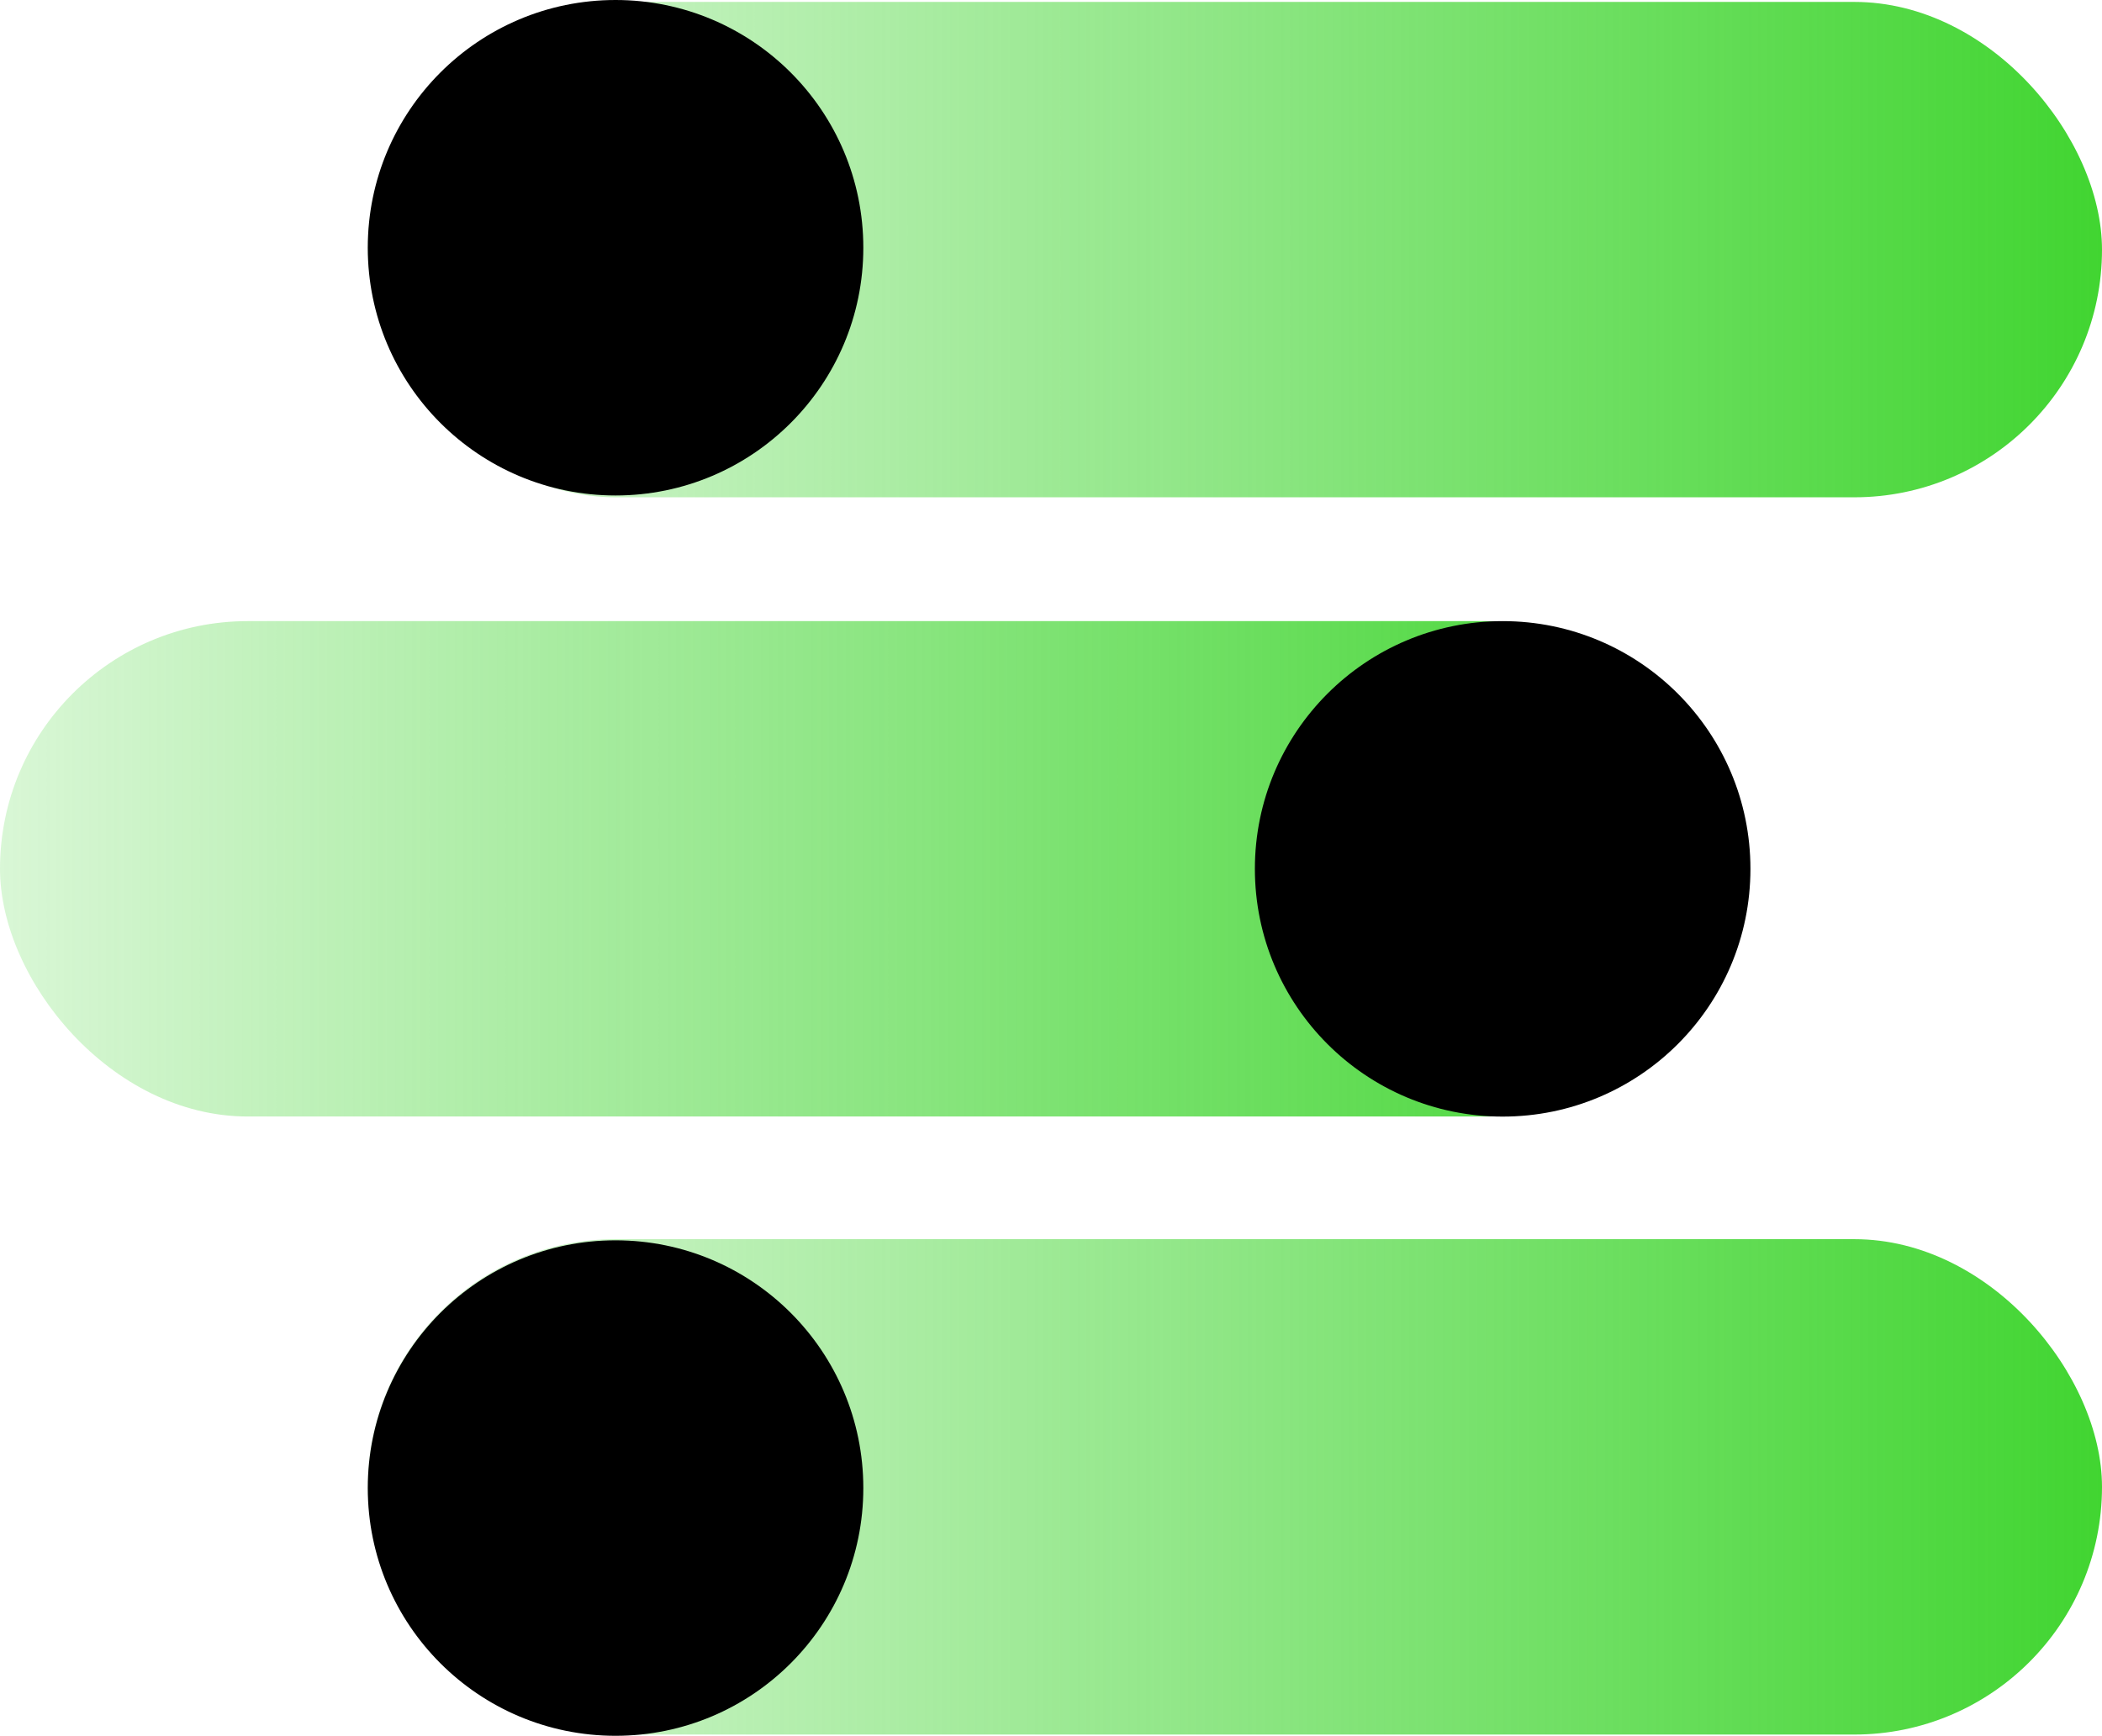
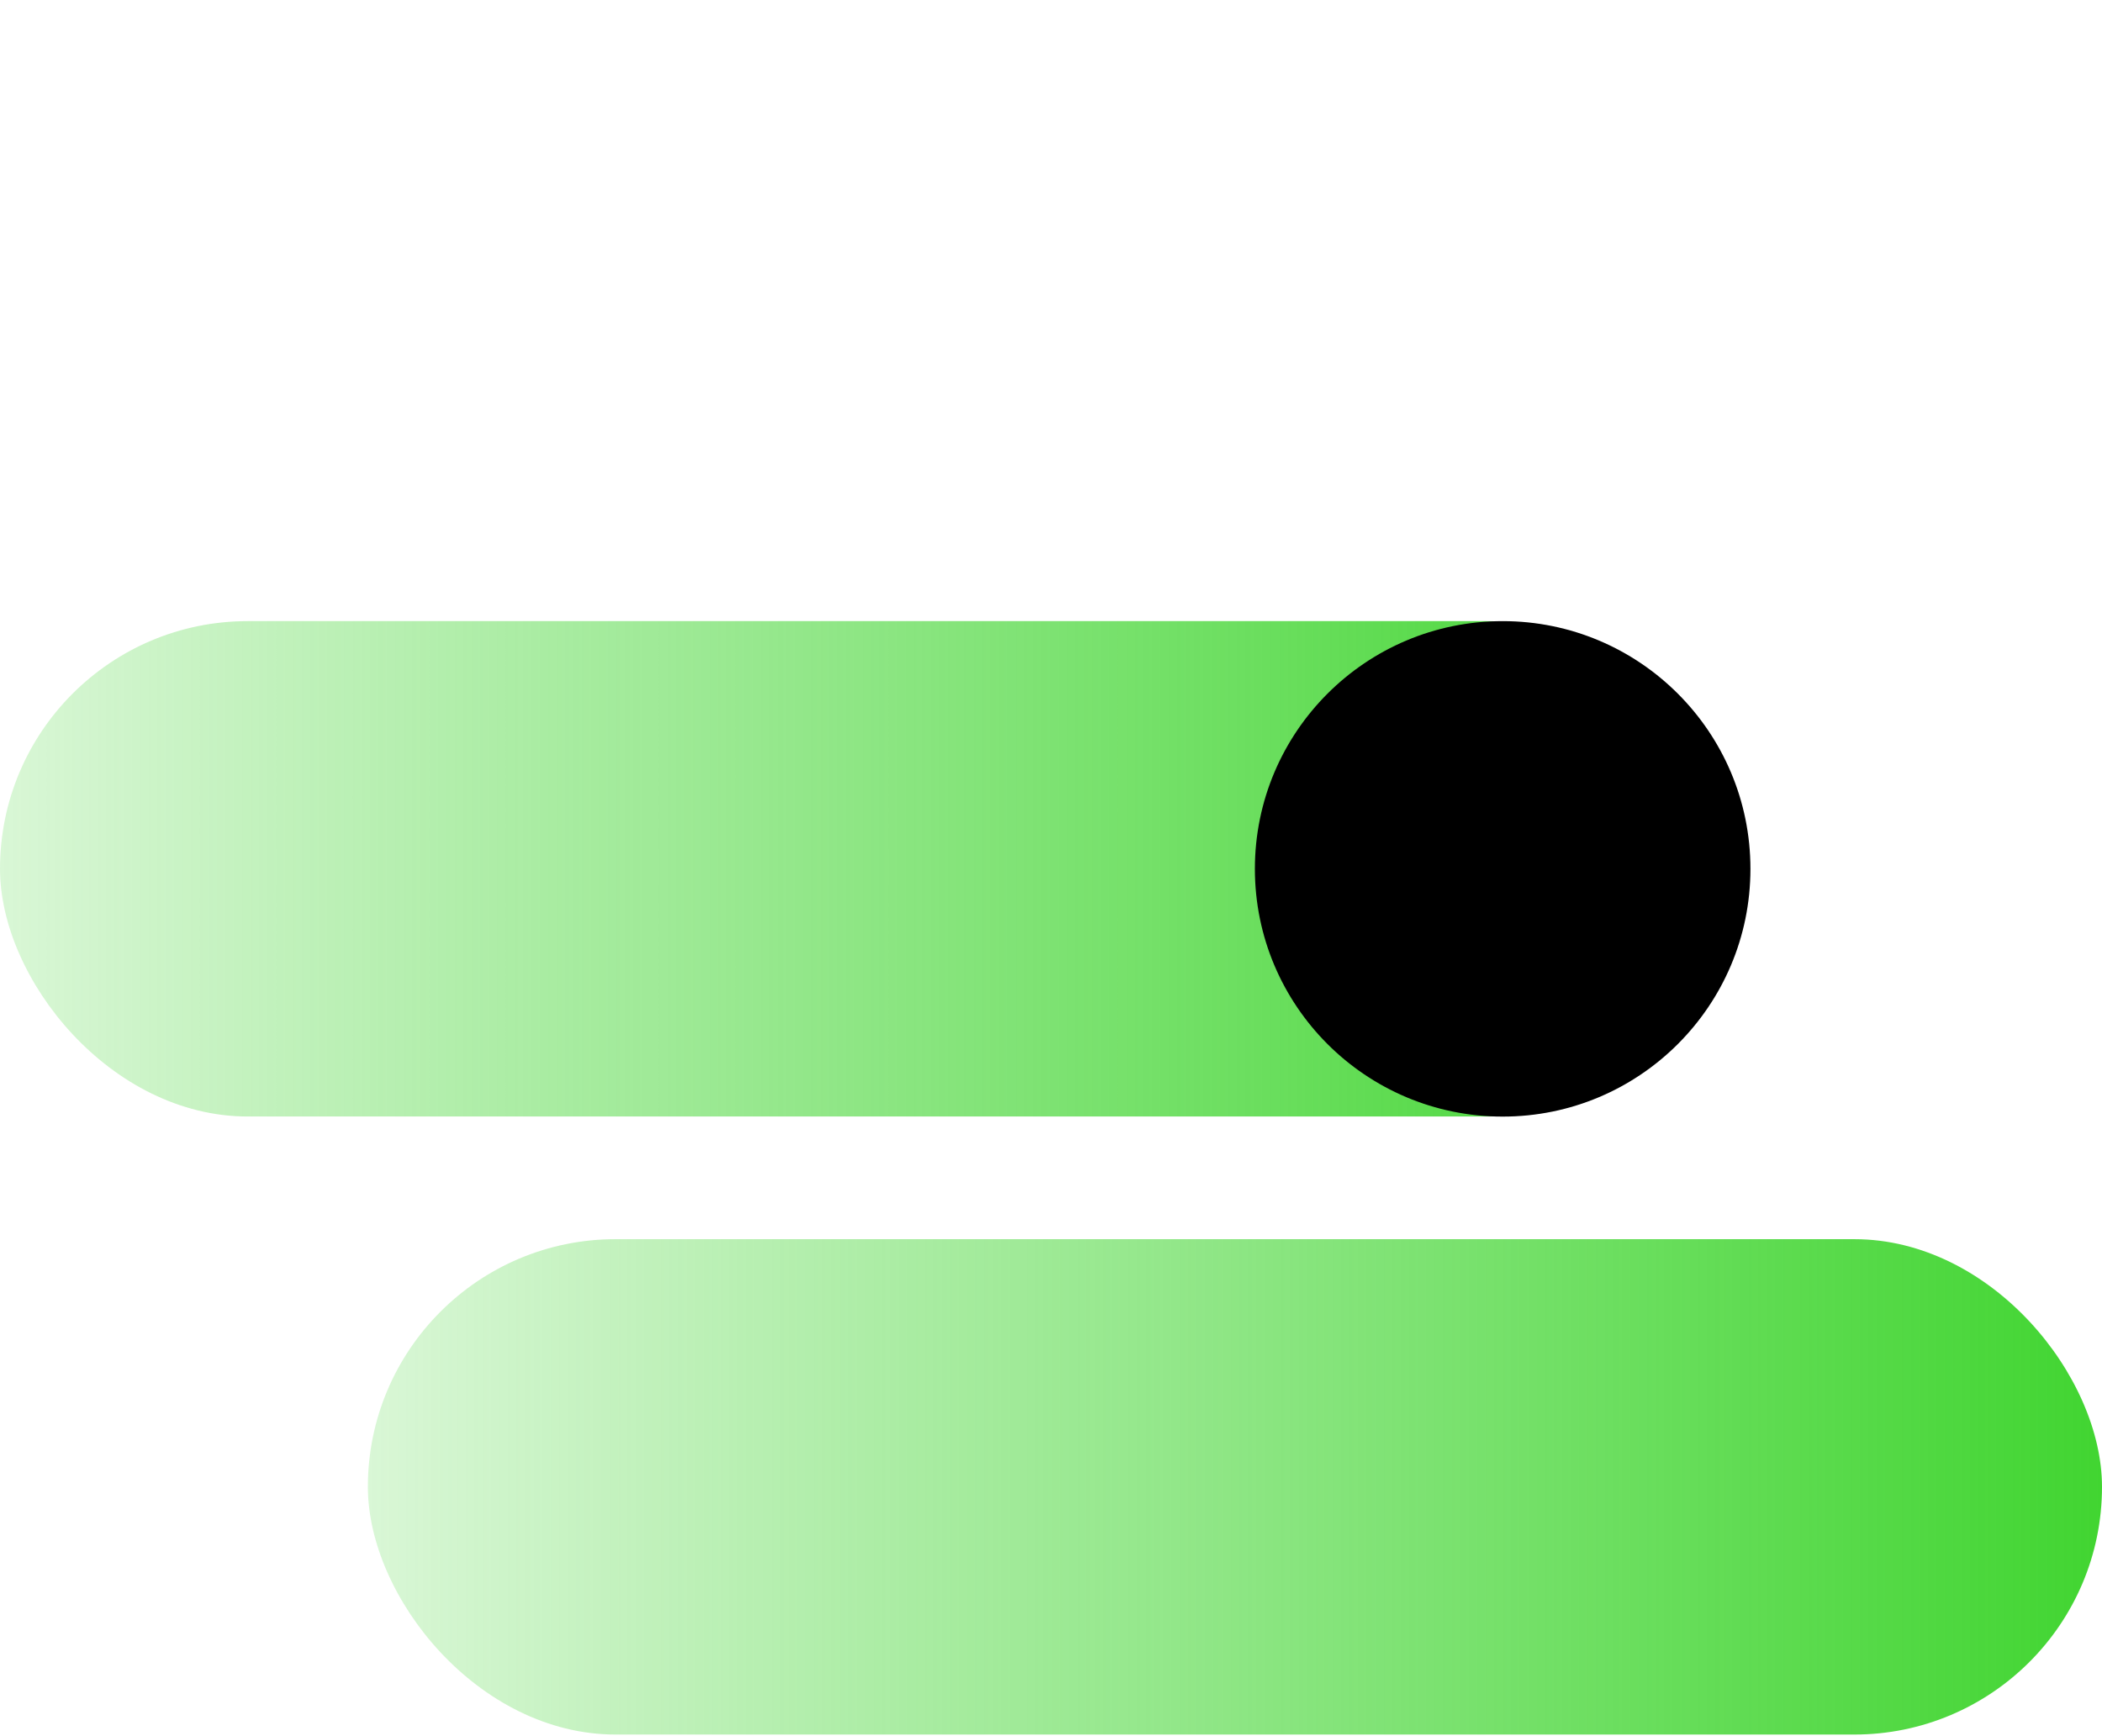
<svg xmlns="http://www.w3.org/2000/svg" xmlns:xlink="http://www.w3.org/1999/xlink" viewBox="0 0 219.13 180.98">
  <defs>
    <style>.cls-1{fill:url(#未命名的渐变_4);}.cls-2{fill:url(#未命名的渐变_4-2);}.cls-3{fill:url(#未命名的渐变_4-3);}</style>
    <linearGradient id="未命名的渐变_4" x1="557.58" y1="-5965.21" x2="738.36" y2="-5965.21" gradientTransform="matrix(1, 0, 0, -1, -519.23, -5939.18)" gradientUnits="userSpaceOnUse">
      <stop offset="0" stop-color="#41d531" stop-opacity="0.2" />
      <stop offset="1" stop-color="#41d531" />
    </linearGradient>
    <linearGradient id="未命名的渐变_4-2" x1="-1094.38" y1="-171.88" x2="-913.6" y2="-171.88" gradientTransform="translate(1094.38 262.47)" xlink:href="#未命名的渐变_4" />
    <linearGradient id="未命名的渐变_4-3" x1="1181.38" y1="-5965.4" x2="1362.16" y2="-5965.4" gradientTransform="matrix(1, 0, 0, -1, -1143.03, -5810.38)" xlink:href="#未命名的渐变_4" />
  </defs>
  <title>资源 93</title>
  <g id="图层_2" data-name="图层 2">
    <g id="图层_1-2" data-name="图层 1">
-       <rect class="cls-1" x="38.35" y="0.2" width="180.78" height="51.65" rx="25.83" />
      <rect class="cls-2" y="64.76" width="180.78" height="51.65" rx="25.83" />
      <rect class="cls-3" x="38.35" y="129.2" width="180.78" height="51.65" rx="25.83" />
-       <circle cx="64.17" cy="25.83" r="25.83" />
-       <circle cx="64.17" cy="155.15" r="25.83" />
      <circle cx="156.65" cy="90.59" r="25.83" />
    </g>
  </g>
</svg>